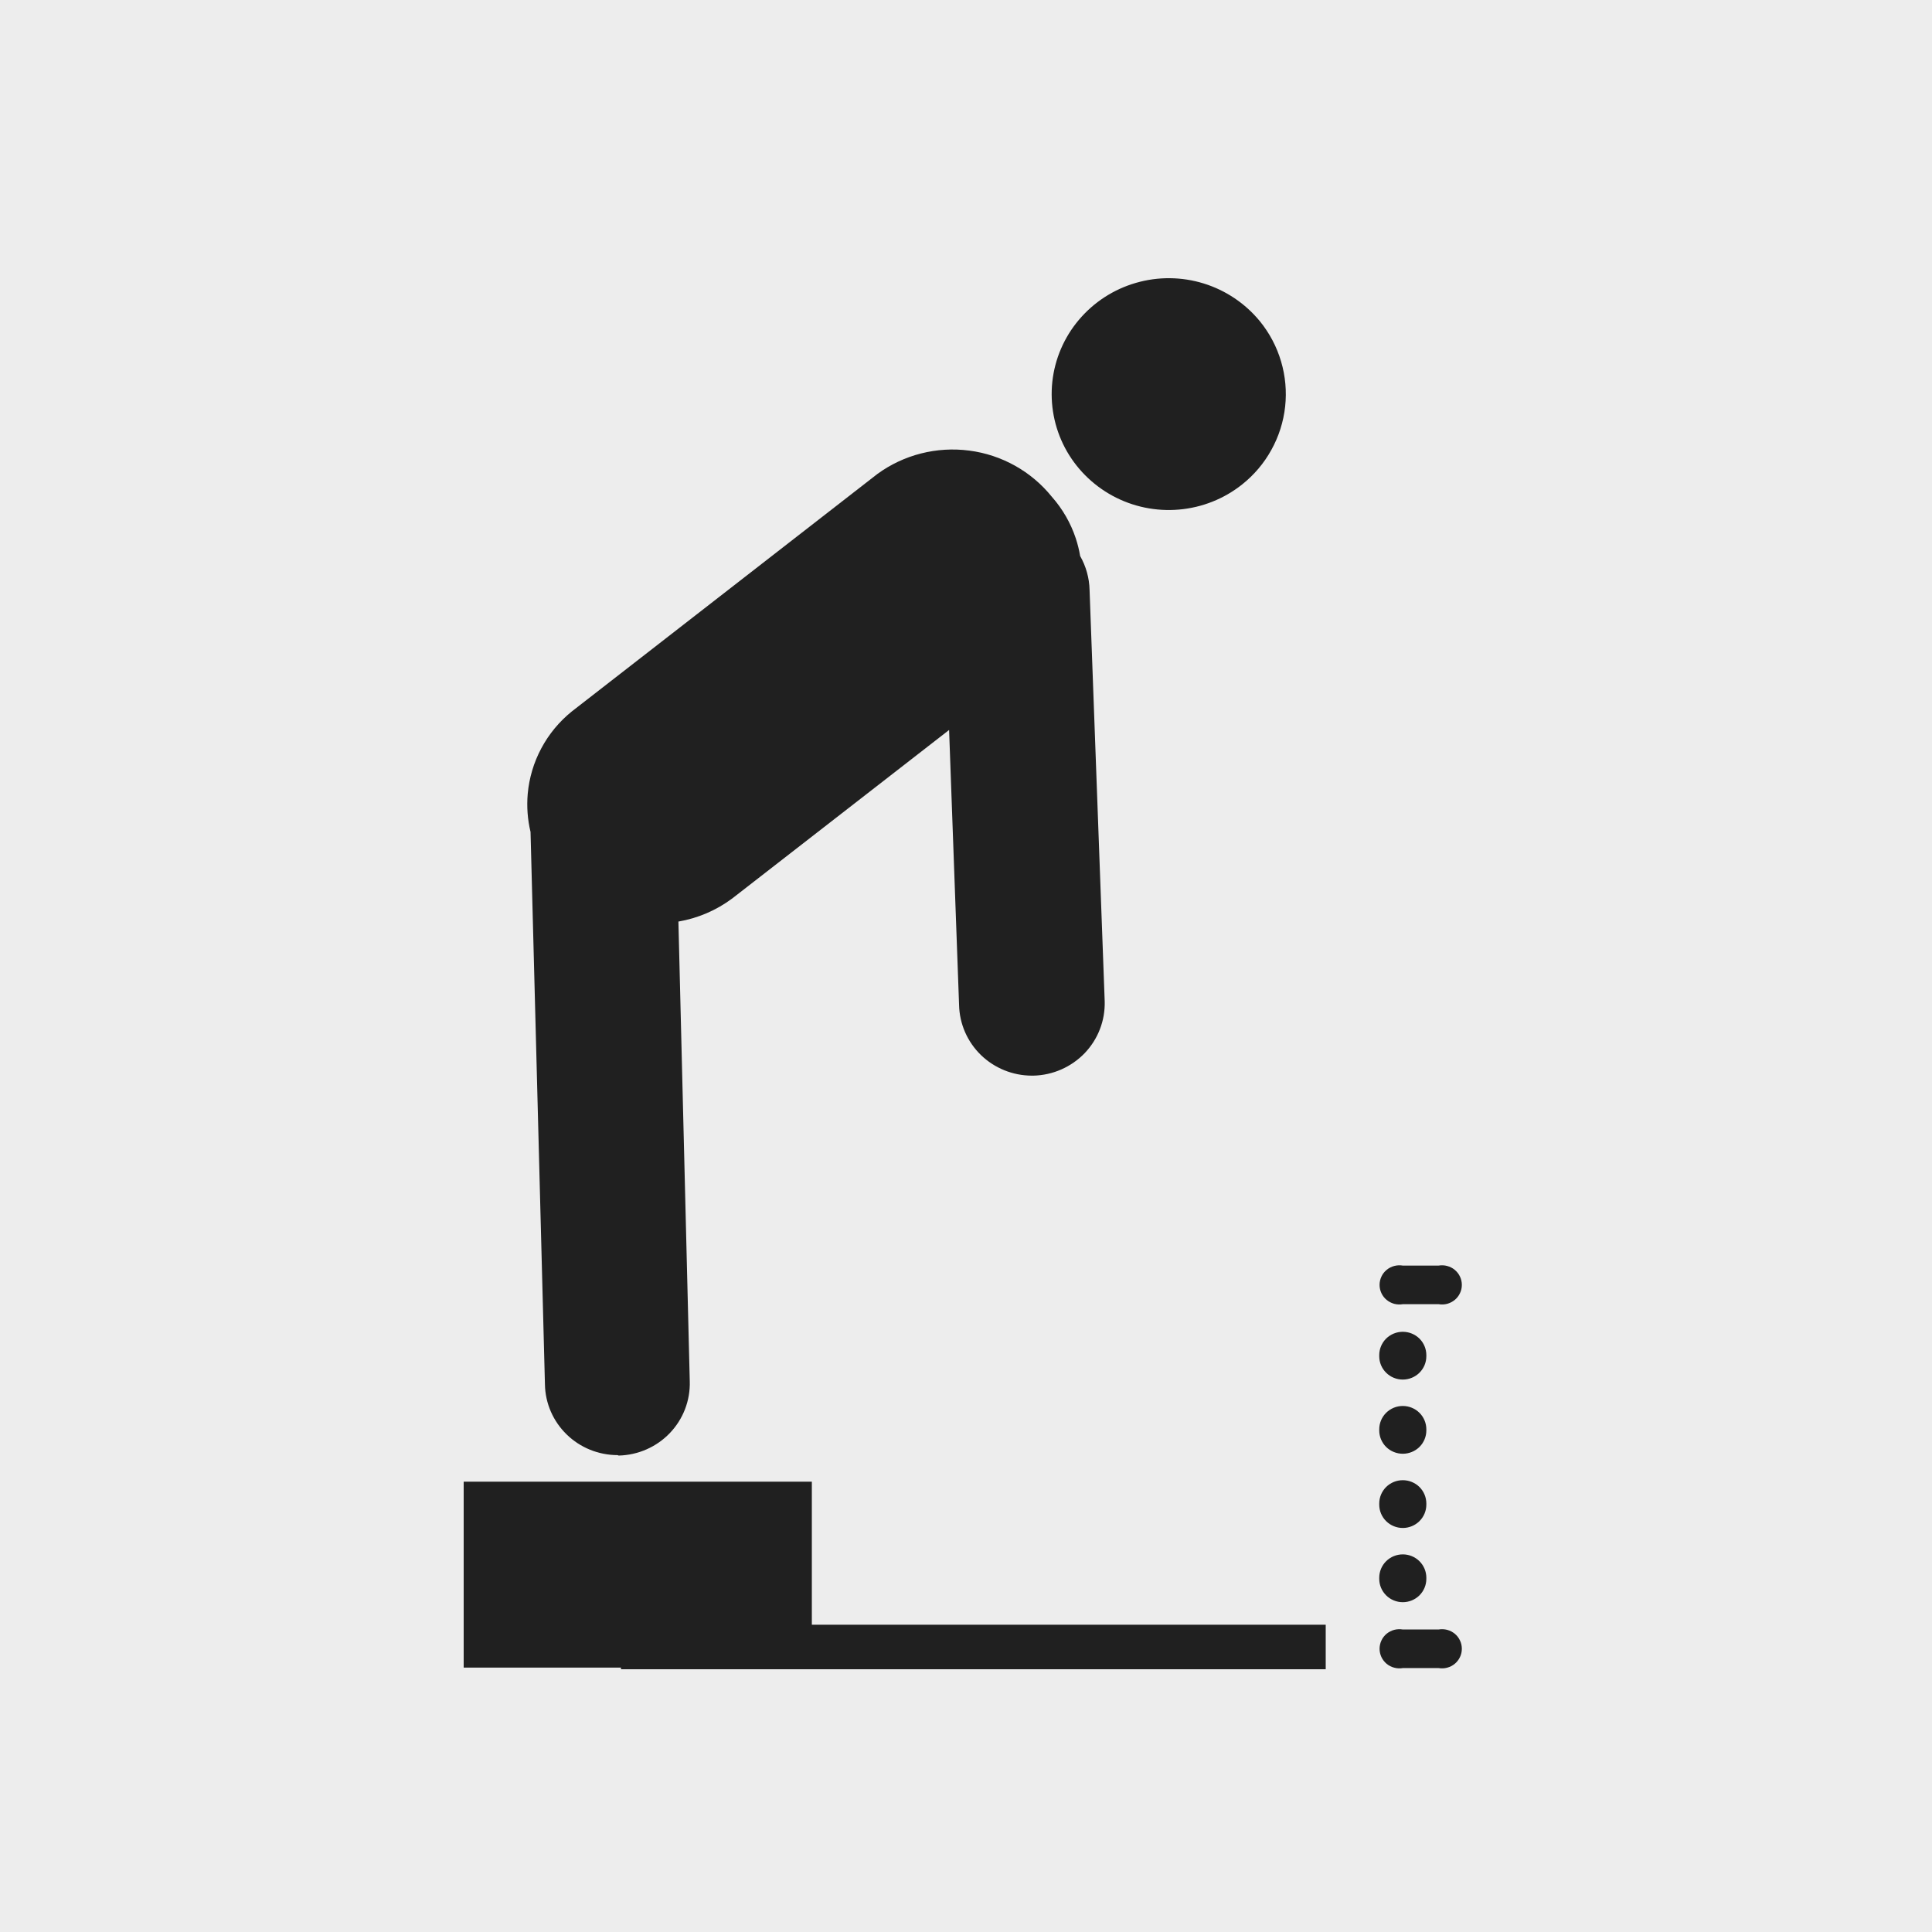
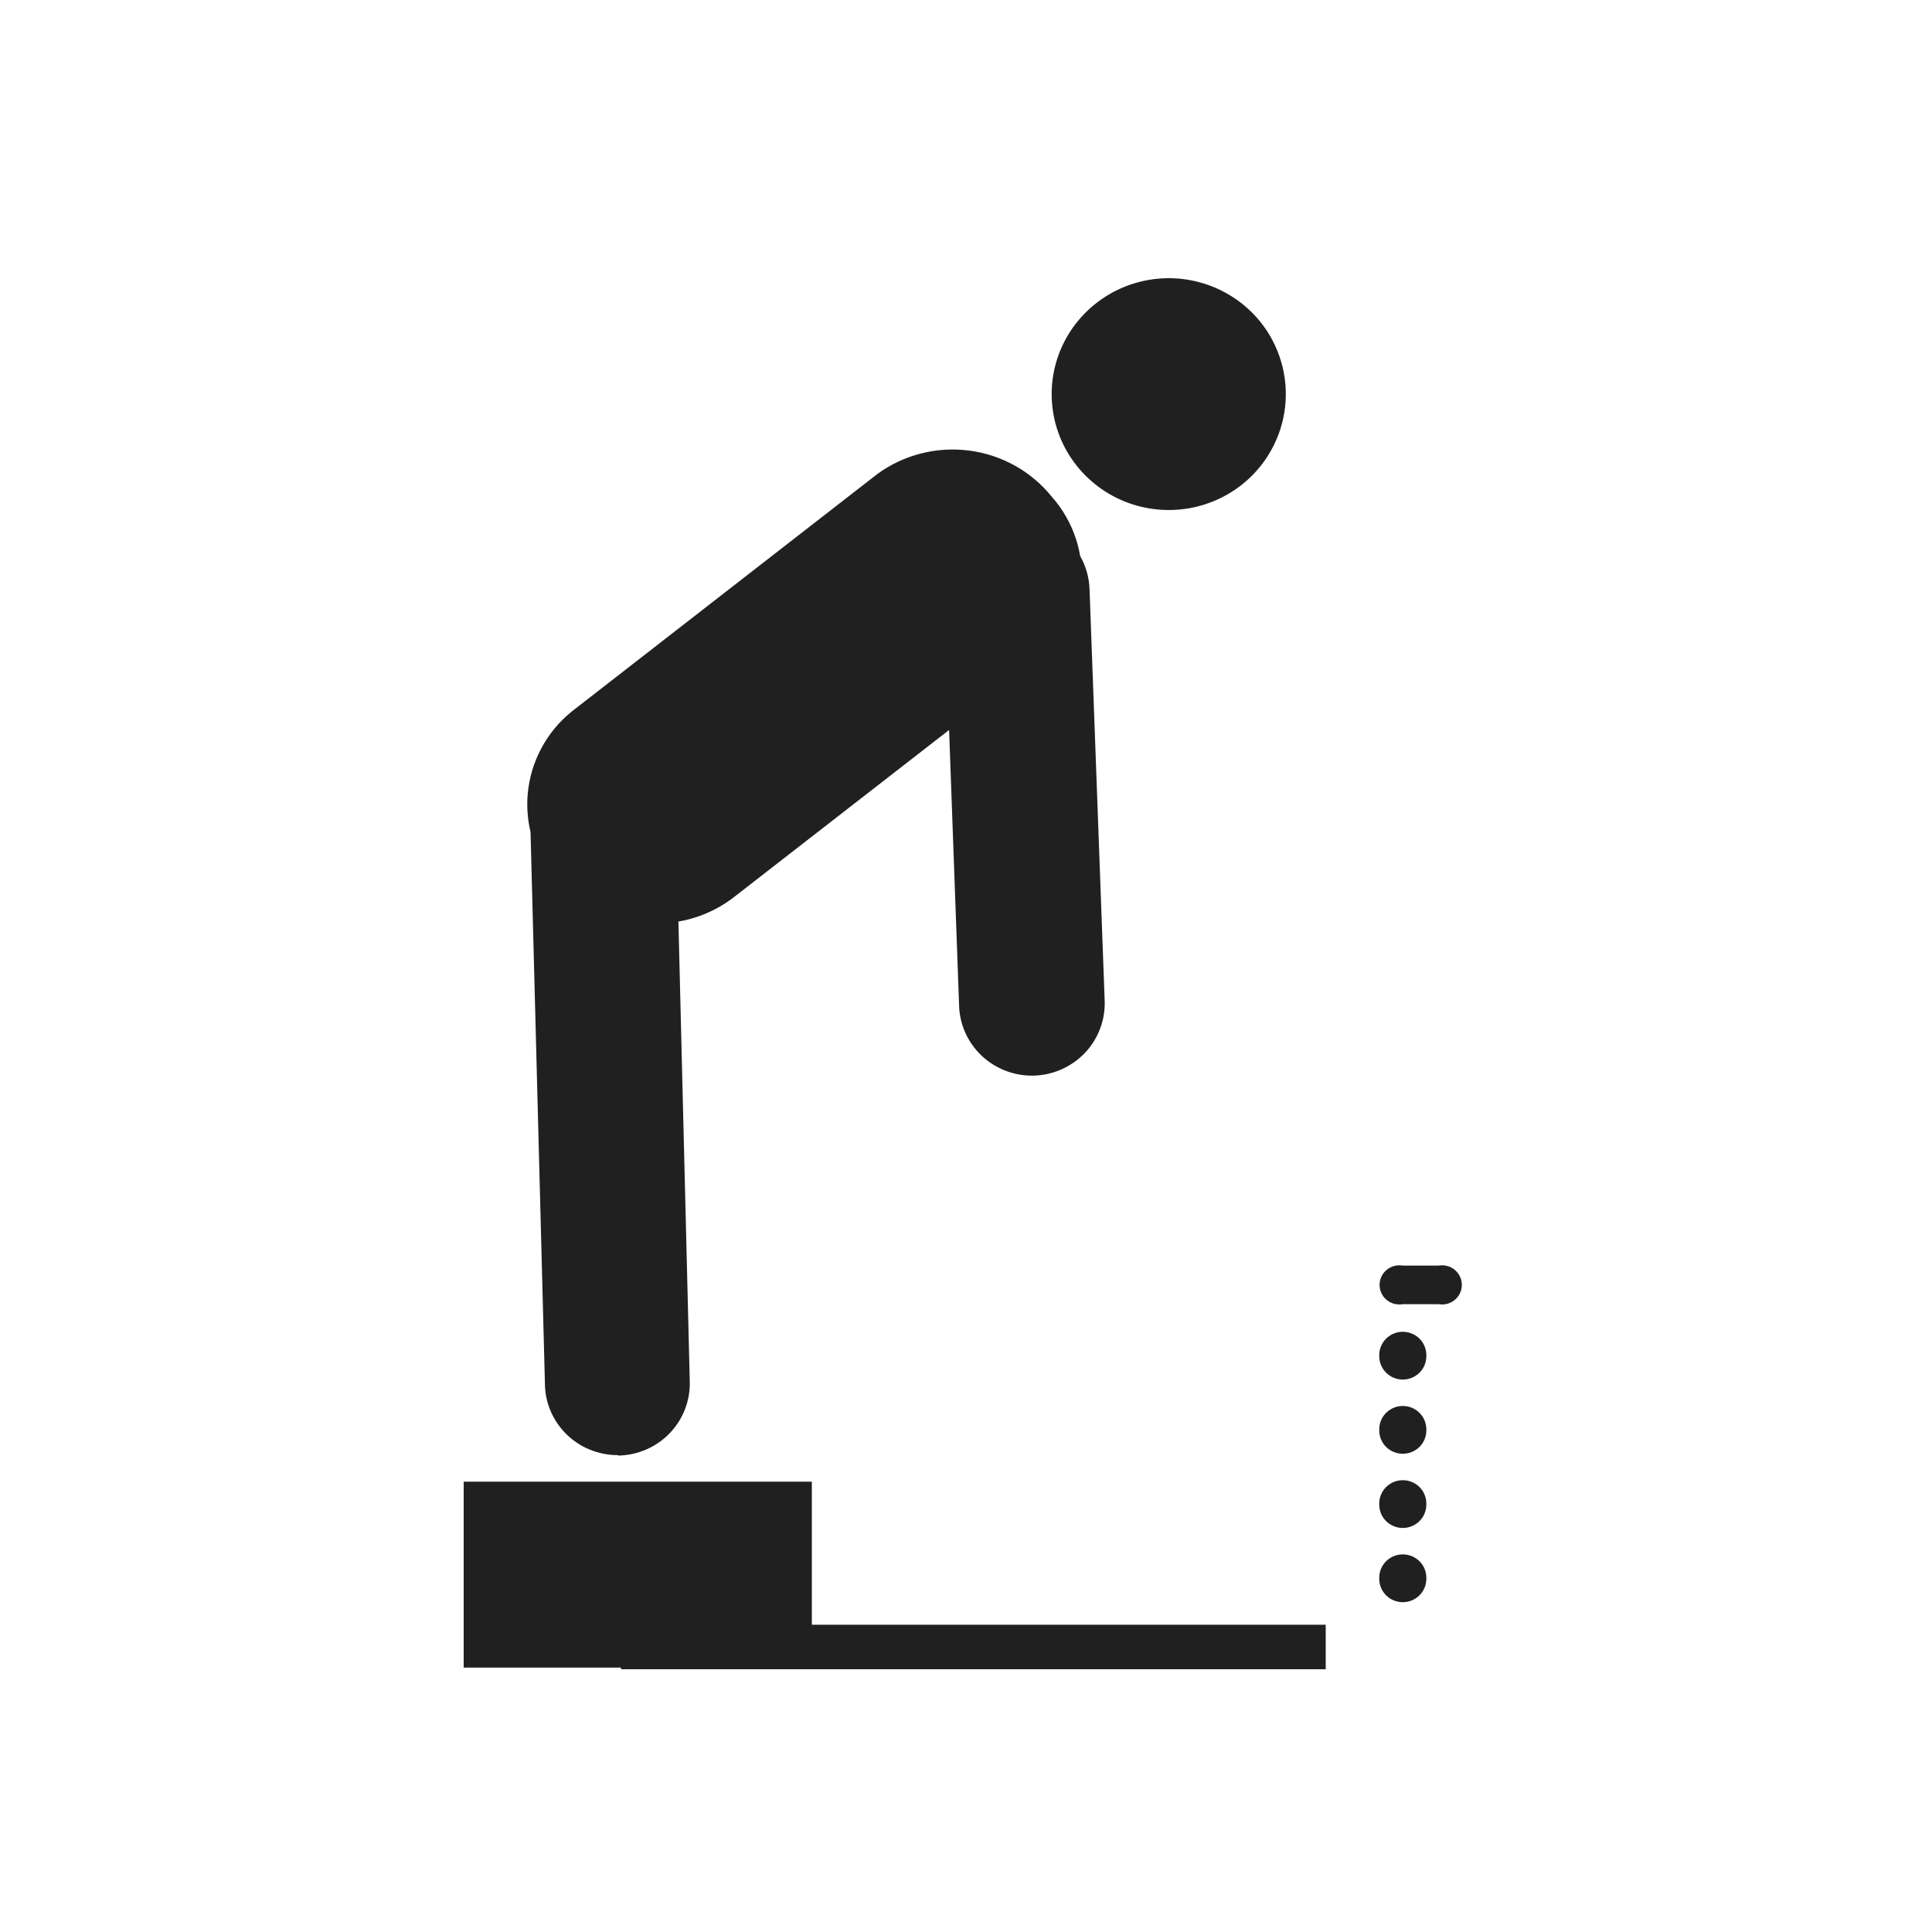
<svg xmlns="http://www.w3.org/2000/svg" width="48" height="48" viewBox="0 0 48 48" fill="none">
-   <rect width="48" height="48" fill="#EDEDED" />
-   <path d="M35.742 40.484C35.813 40.472 35.886 40.475 35.955 40.493C36.024 40.512 36.089 40.545 36.144 40.59C36.199 40.636 36.243 40.693 36.273 40.758C36.304 40.822 36.319 40.892 36.319 40.963C36.319 41.034 36.304 41.105 36.273 41.169C36.243 41.233 36.199 41.29 36.144 41.336C36.089 41.382 36.024 41.415 35.955 41.433C35.886 41.452 35.813 41.455 35.742 41.443H34.852C34.781 41.455 34.709 41.452 34.639 41.433C34.57 41.415 34.505 41.382 34.45 41.336C34.395 41.29 34.351 41.233 34.321 41.169C34.291 41.105 34.275 41.034 34.275 40.963C34.275 40.892 34.291 40.822 34.321 40.758C34.351 40.693 34.395 40.636 34.45 40.59C34.505 40.545 34.57 40.512 34.639 40.493C34.709 40.475 34.781 40.472 34.852 40.484H35.742Z" fill="#202020" />
  <path d="M34.267 33.667C34.267 33.513 34.329 33.366 34.438 33.257C34.548 33.149 34.697 33.088 34.852 33.088C35.007 33.088 35.156 33.149 35.266 33.257C35.375 33.366 35.437 33.513 35.437 33.667V33.696C35.437 33.85 35.375 33.997 35.266 34.105C35.156 34.214 35.007 34.275 34.852 34.275C34.697 34.275 34.548 34.214 34.438 34.105C34.329 33.997 34.267 33.85 34.267 33.696V33.667Z" fill="#202020" />
  <path d="M34.267 35.51C34.267 35.357 34.329 35.209 34.438 35.101C34.548 34.992 34.697 34.931 34.852 34.931C35.007 34.931 35.156 34.992 35.266 35.101C35.375 35.209 35.437 35.357 35.437 35.51V35.54C35.437 35.693 35.375 35.84 35.266 35.949C35.156 36.057 35.007 36.118 34.852 36.118C34.697 36.118 34.548 36.057 34.438 35.949C34.329 35.84 34.267 35.693 34.267 35.54V35.51Z" fill="#202020" />
  <path d="M34.267 37.354C34.267 37.2 34.329 37.053 34.438 36.944C34.548 36.836 34.697 36.775 34.852 36.775C35.007 36.775 35.156 36.836 35.266 36.944C35.375 37.053 35.437 37.2 35.437 37.354V37.383C35.437 37.537 35.375 37.684 35.266 37.792C35.156 37.901 35.007 37.962 34.852 37.962C34.697 37.962 34.548 37.901 34.438 37.792C34.329 37.684 34.267 37.537 34.267 37.383V37.354Z" fill="#202020" />
  <path d="M34.267 39.197C34.267 39.044 34.329 38.896 34.438 38.788C34.548 38.679 34.697 38.618 34.852 38.618C35.007 38.618 35.156 38.679 35.266 38.788C35.375 38.896 35.437 39.044 35.437 39.197V39.227C35.437 39.38 35.375 39.527 35.266 39.636C35.156 39.745 35.007 39.806 34.852 39.806C34.697 39.806 34.548 39.745 34.438 39.636C34.329 39.527 34.267 39.38 34.267 39.227V39.197Z" fill="#202020" />
  <path d="M35.742 31.443C35.813 31.431 35.886 31.434 35.955 31.453C36.024 31.471 36.089 31.504 36.144 31.55C36.199 31.596 36.243 31.652 36.273 31.717C36.304 31.781 36.319 31.852 36.319 31.923C36.319 31.994 36.304 32.064 36.273 32.128C36.243 32.193 36.199 32.25 36.144 32.295C36.089 32.341 36.024 32.374 35.955 32.393C35.886 32.411 35.813 32.414 35.742 32.402H34.852C34.781 32.414 34.709 32.411 34.639 32.393C34.57 32.374 34.505 32.341 34.45 32.295C34.395 32.25 34.351 32.193 34.321 32.128C34.291 32.064 34.275 31.994 34.275 31.923C34.275 31.852 34.291 31.781 34.321 31.717C34.351 31.652 34.395 31.596 34.45 31.55C34.505 31.504 34.57 31.471 34.639 31.453C34.709 31.434 34.781 31.431 34.852 31.443H35.742Z" fill="#202020" />
  <path d="M25.635 26.724C25.162 26.723 24.708 26.539 24.37 26.211C24.033 25.883 23.838 25.437 23.828 24.969L23.58 18.136L18.192 22.322C17.797 22.617 17.338 22.813 16.855 22.896L17.137 34.319C17.144 34.555 17.104 34.79 17.019 35.011C16.934 35.231 16.806 35.433 16.642 35.604C16.478 35.776 16.281 35.913 16.063 36.009C15.845 36.105 15.61 36.157 15.372 36.163L15.342 36.152C14.869 36.151 14.415 35.967 14.078 35.638C13.741 35.31 13.547 34.864 13.539 34.397L13.181 20.669C13.107 20.361 13.084 20.042 13.111 19.725C13.146 19.329 13.261 18.943 13.449 18.591C13.637 18.239 13.894 17.928 14.206 17.676L21.798 11.776C22.454 11.297 23.273 11.089 24.082 11.195C24.891 11.3 25.626 11.713 26.134 12.344C26.399 12.644 26.6 12.993 26.726 13.371C26.774 13.516 26.811 13.664 26.836 13.814C26.981 14.069 27.063 14.358 27.07 14.656L27.446 24.88C27.452 25.116 27.412 25.352 27.326 25.572C27.241 25.793 27.112 25.994 26.948 26.166C26.783 26.337 26.586 26.474 26.368 26.57C26.15 26.666 25.915 26.718 25.676 26.724H25.635Z" fill="#202020" />
  <path d="M30.858 12.038C30.41 12.394 29.864 12.611 29.292 12.66C28.719 12.71 28.144 12.591 27.64 12.317C27.136 12.043 26.724 11.628 26.458 11.124C26.192 10.619 26.084 10.048 26.145 9.482C26.207 8.916 26.437 8.381 26.806 7.945C27.175 7.508 27.666 7.189 28.218 7.029C28.769 6.868 29.357 6.873 29.906 7.043C30.454 7.213 30.94 7.54 31.302 7.982C31.542 8.277 31.721 8.616 31.828 8.98C31.936 9.344 31.97 9.725 31.929 10.101C31.888 10.478 31.772 10.843 31.588 11.175C31.405 11.508 31.157 11.801 30.858 12.038Z" fill="#202020" />
  <path d="M20.17 36.812H11.52V41.431H15.428V41.472H32.937V40.366H20.17V36.812Z" fill="#202020" />
</svg>